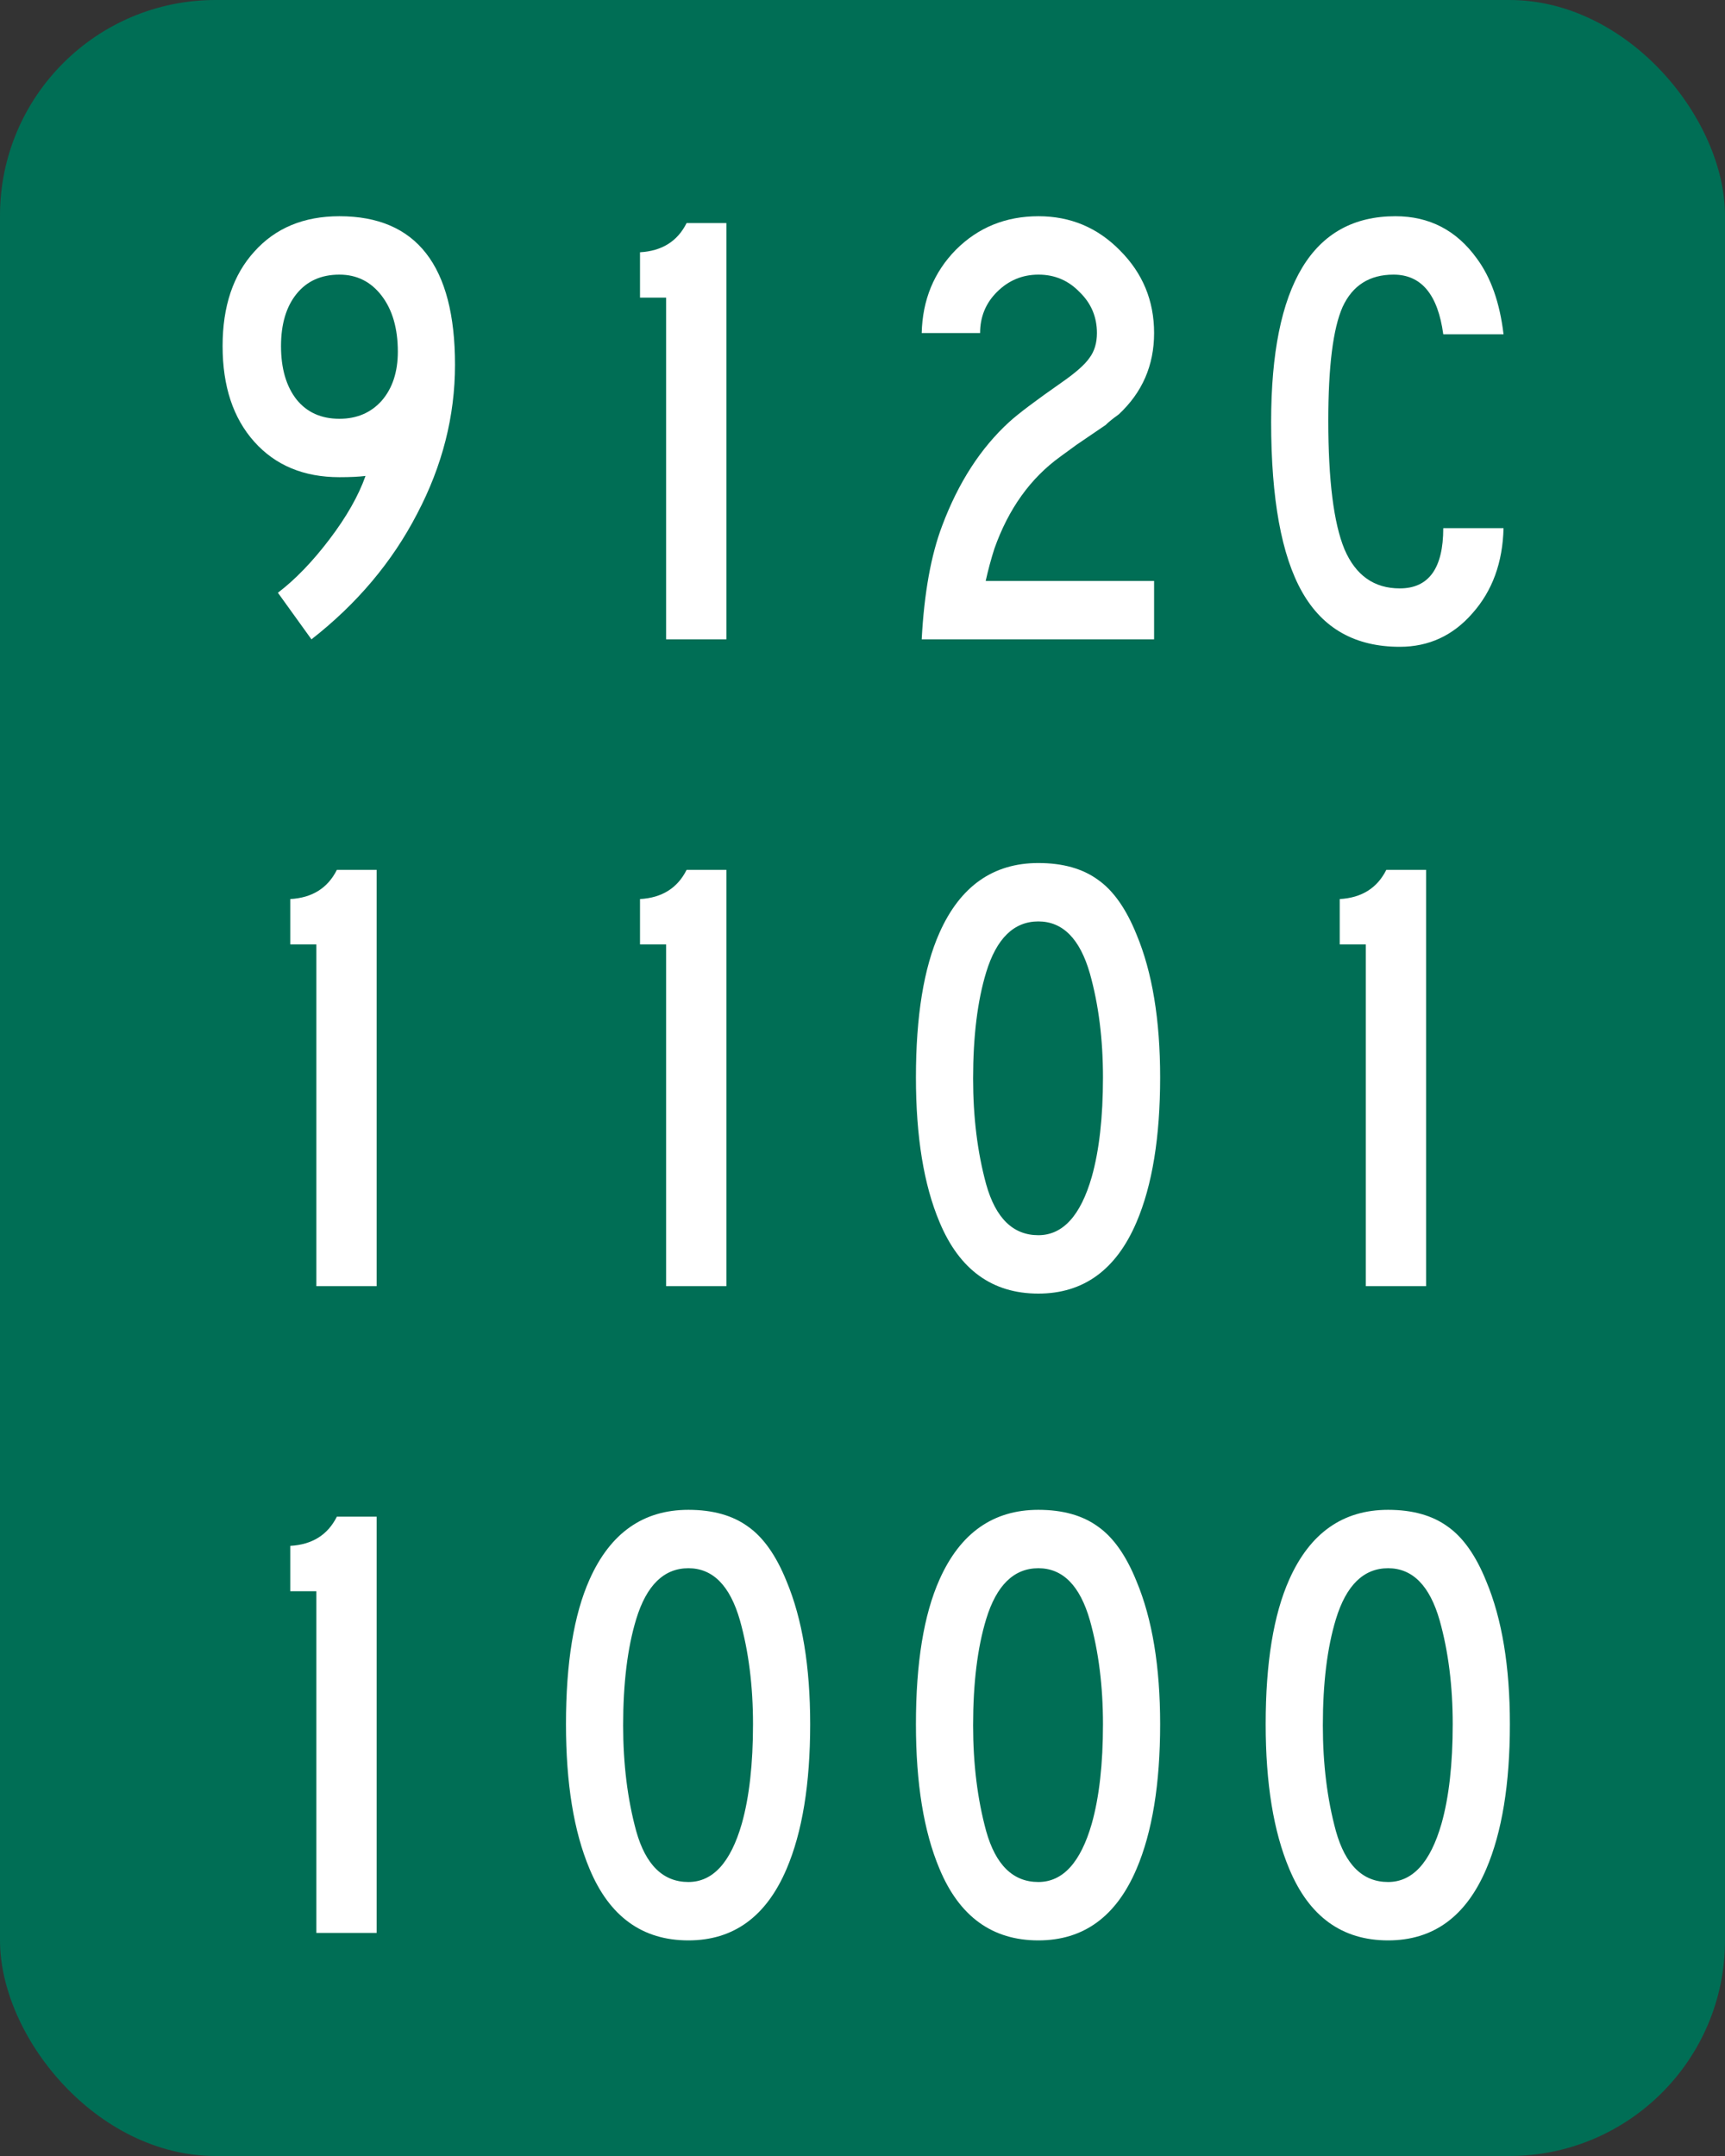
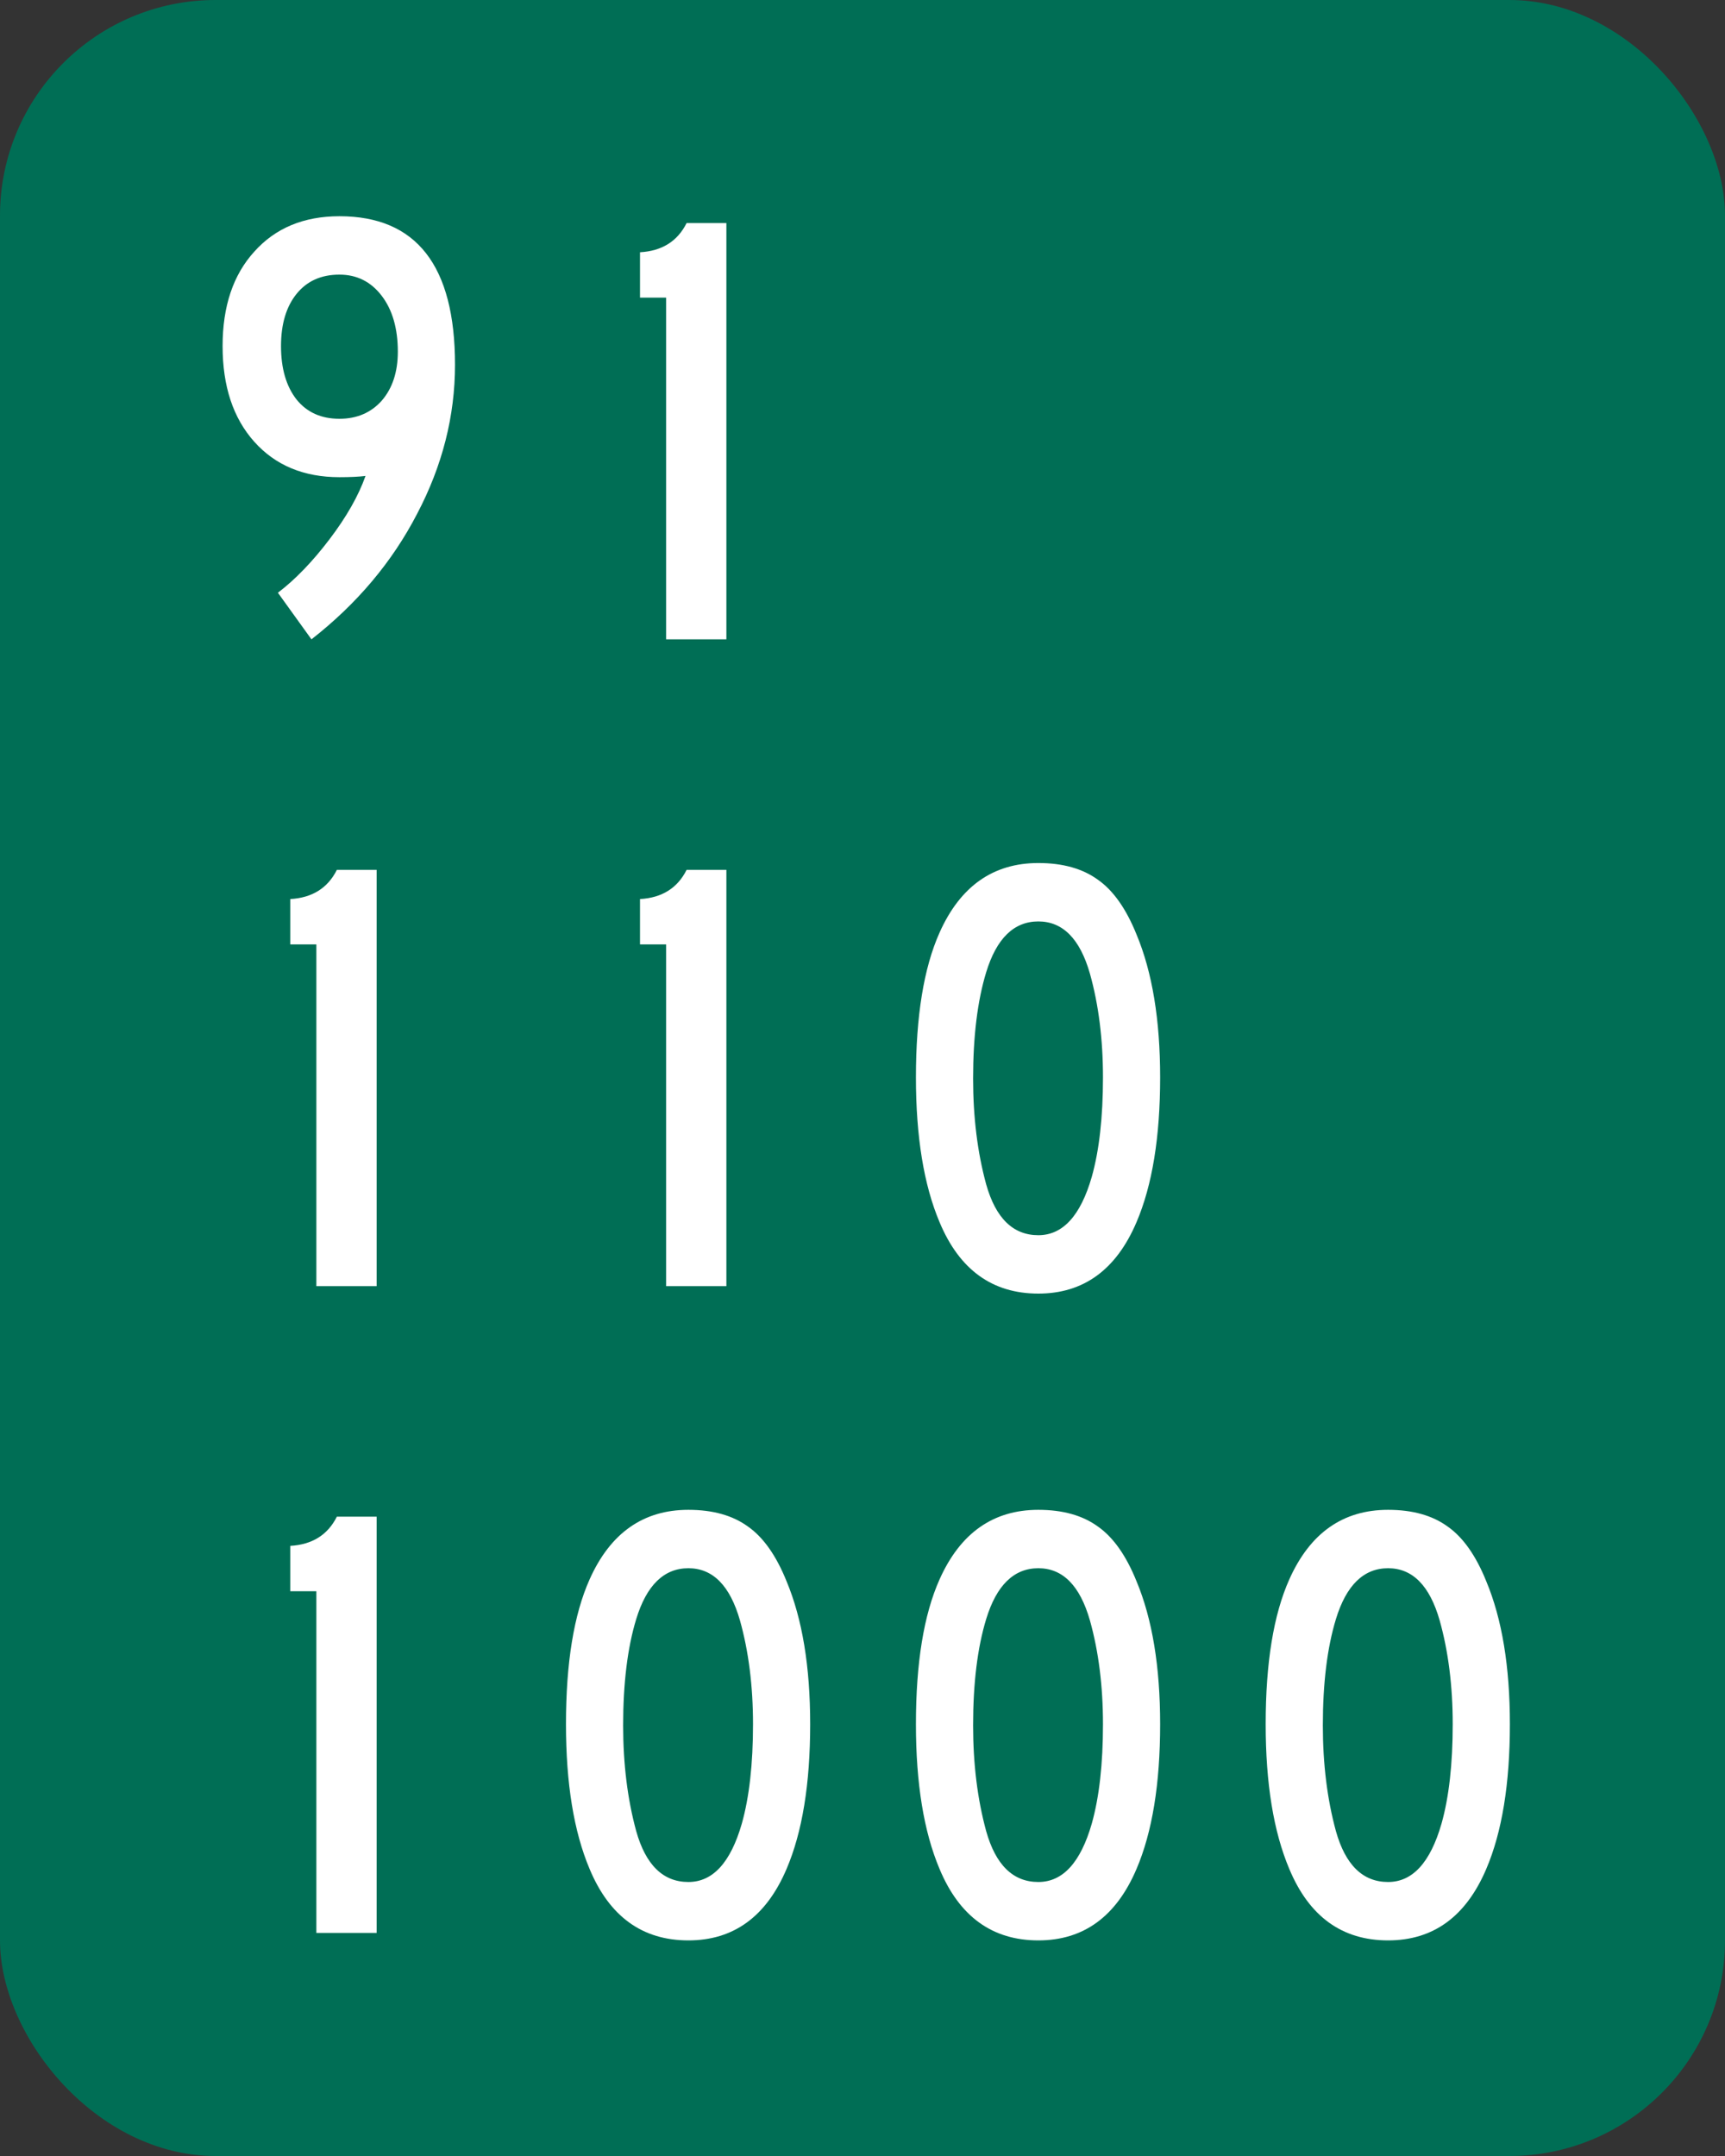
<svg xmlns="http://www.w3.org/2000/svg" version="1.0" width="200" height="250" id="svg2">
  <rect width="100%" height="100%" fill="#333333" stroke="none" />
  <defs id="defs4" />
  <g id="layer1">
    <rect width="200" height="250" rx="25" ry="25" x="0" y="-2.8421709e-14" style="opacity:1;fill:#006e55;fill-opacity:1;stroke:none;stroke-width:1;stroke-miterlimit:4;stroke-dasharray:none;stroke-opacity:1" id="rect1872" />
    <path d="M 43.668,224.136 L 36.68,224.136 L 36.68,184.511 L 33.654,184.511 L 33.654,179.251 C 36.199,179.107 38,177.978 39.057,175.865 L 43.668,175.865 L 43.668,224.136" style="font-size:72.046px;font-style:normal;font-variant:normal;font-weight:bold;font-stretch:normal;text-align:start;line-height:125%;writing-mode:lr-tb;text-anchor:start;fill:white;fill-opacity:1;stroke:none;stroke-width:1px;stroke-linecap:butt;stroke-linejoin:miter;stroke-opacity:1;font-family:Segoe Media Center Semibold" id="text2154" />
    <path d="M 43.668,149.136 L 36.68,149.136 L 36.68,109.511 L 33.654,109.511 L 33.654,104.251 C 36.199,104.107 38,102.978 39.057,100.865 L 43.668,100.865 L 43.668,149.136" style="font-size:72.046px;font-style:normal;font-variant:normal;font-weight:bold;font-stretch:normal;text-align:start;line-height:125%;writing-mode:lr-tb;text-anchor:start;fill:white;fill-opacity:1;stroke:none;stroke-width:1px;stroke-linecap:butt;stroke-linejoin:miter;stroke-opacity:1;font-family:Segoe Media Center Semibold" id="text2231" />
    <path d="M 52.754,42.292 C 52.754,48.247 51.289,54.011 48.359,59.583 C 45.477,65.154 41.394,70.005 36.111,74.136 L 32.221,68.732 C 34.238,67.195 36.231,65.13 38.2,62.536 C 40.17,59.943 41.563,57.493 42.379,55.188 C 41.611,55.284 40.602,55.332 39.353,55.332 C 35.223,55.332 31.932,53.963 29.483,51.225 C 27.033,48.488 25.808,44.789 25.808,40.13 C 25.808,35.519 27.033,31.869 29.483,29.179 C 31.932,26.441 35.223,25.073 39.353,25.073 C 48.287,25.073 52.754,30.812 52.754,42.292 M 46.125,40.779 C 46.125,38.089 45.501,35.928 44.252,34.294 C 43.003,32.661 41.37,31.845 39.353,31.845 C 37.24,31.845 35.583,32.589 34.382,34.078 C 33.181,35.567 32.581,37.585 32.581,40.13 C 32.581,42.724 33.181,44.789 34.382,46.326 C 35.583,47.815 37.24,48.56 39.353,48.56 C 41.37,48.56 43.003,47.863 44.252,46.47 C 45.501,45.029 46.125,43.132 46.125,40.779" style="font-size:72.046px;font-style:normal;font-variant:normal;font-weight:bold;font-stretch:normal;text-align:start;line-height:125%;writing-mode:lr-tb;text-anchor:start;fill:white;fill-opacity:1;stroke:none;stroke-width:1px;stroke-linecap:butt;stroke-linejoin:miter;stroke-opacity:1;font-family:Segoe Media Center Semibold" id="text2235" />
    <path d="M 93.934,199.928 C 93.934,206.845 93.022,212.44 91.196,216.715 C 88.843,222.239 85.048,225 79.813,225 C 74.482,225 70.663,222.239 68.358,216.715 C 66.533,212.392 65.62,206.797 65.62,199.928 C 65.62,192.82 66.533,187.224 68.358,183.142 C 70.759,177.762 74.578,175.073 79.813,175.073 C 82.647,175.073 84.952,175.721 86.73,177.018 C 88.507,178.267 89.996,180.38 91.196,183.358 C 93.022,187.729 93.934,193.252 93.934,199.928 M 87.306,199.928 C 87.306,195.51 86.802,191.499 85.793,187.897 C 84.64,183.862 82.647,181.845 79.813,181.845 C 76.979,181.845 74.962,183.814 73.761,187.753 C 72.753,191.067 72.248,195.173 72.248,200.073 C 72.248,204.539 72.753,208.622 73.761,212.32 C 74.866,216.259 76.883,218.228 79.813,218.228 C 82.647,218.228 84.712,215.971 86.009,211.456 C 86.874,208.382 87.306,204.539 87.306,199.928" style="font-size:72.046px;font-style:normal;font-variant:normal;font-weight:bold;font-stretch:normal;text-align:start;line-height:125%;writing-mode:lr-tb;text-anchor:start;fill:white;fill-opacity:1;stroke:none;stroke-width:1px;stroke-linecap:butt;stroke-linejoin:miter;stroke-opacity:1;font-family:Segoe Media Center Semibold" id="text2243" />
    <path d="M 84.218,149.136 L 77.23,149.136 L 77.23,109.511 L 74.204,109.511 L 74.204,104.251 C 76.749,104.107 78.55,102.978 79.607,100.865 L 84.218,100.865 L 84.218,149.136" style="font-size:72.046px;font-style:normal;font-variant:normal;font-weight:bold;font-stretch:normal;text-align:start;line-height:125%;writing-mode:lr-tb;text-anchor:start;fill:white;fill-opacity:1;stroke:none;stroke-width:1px;stroke-linecap:butt;stroke-linejoin:miter;stroke-opacity:1;font-family:Segoe Media Center Semibold" id="text2247" />
    <path d="M 84.218,74.136 L 77.23,74.136 L 77.23,34.511 L 74.204,34.511 L 74.204,29.251 C 76.749,29.107 78.55,27.978 79.607,25.865 L 84.218,25.865 L 84.218,74.136" style="font-size:72.046px;font-style:normal;font-variant:normal;font-weight:bold;font-stretch:normal;text-align:start;line-height:125%;writing-mode:lr-tb;text-anchor:start;fill:white;fill-opacity:1;stroke:none;stroke-width:1px;stroke-linecap:butt;stroke-linejoin:miter;stroke-opacity:1;font-family:Segoe Media Center Semibold" id="text2251" />
    <path d="M 134.509,199.928 C 134.509,206.845 133.597,212.44 131.771,216.715 C 129.418,222.239 125.623,225 120.388,225 C 115.057,225 111.238,222.239 108.933,216.715 C 107.108,212.392 106.195,206.797 106.195,199.928 C 106.195,192.82 107.108,187.224 108.933,183.142 C 111.334,177.762 115.153,175.073 120.388,175.073 C 123.222,175.073 125.527,175.721 127.305,177.018 C 129.082,178.267 130.571,180.38 131.771,183.358 C 133.597,187.729 134.509,193.252 134.509,199.928 M 127.881,199.928 C 127.881,195.51 127.377,191.499 126.368,187.897 C 125.215,183.862 123.222,181.845 120.388,181.845 C 117.554,181.845 115.537,183.814 114.336,187.753 C 113.328,191.067 112.823,195.173 112.823,200.073 C 112.823,204.539 113.328,208.622 114.336,212.32 C 115.441,216.259 117.458,218.228 120.388,218.228 C 123.222,218.228 125.287,215.971 126.584,211.456 C 127.449,208.382 127.881,204.539 127.881,199.928" style="font-size:72.046px;font-style:normal;font-variant:normal;font-weight:bold;font-stretch:normal;text-align:start;line-height:125%;writing-mode:lr-tb;text-anchor:start;fill:white;fill-opacity:1;stroke:none;stroke-width:1px;stroke-linecap:butt;stroke-linejoin:miter;stroke-opacity:1;font-family:Segoe Media Center Semibold" id="text2255" />
    <path d="M 134.509,124.928 C 134.509,131.845 133.597,137.44 131.771,141.715 C 129.418,147.239 125.623,150 120.388,150 C 115.057,150 111.238,147.239 108.933,141.715 C 107.108,137.392 106.195,131.797 106.195,124.928 C 106.195,117.82 107.108,112.224 108.933,108.142 C 111.334,102.762 115.153,100.073 120.388,100.073 C 123.222,100.073 125.527,100.721 127.305,102.018 C 129.082,103.267 130.571,105.38 131.771,108.358 C 133.597,112.729 134.509,118.252 134.509,124.928 M 127.881,124.928 C 127.881,120.51 127.377,116.499 126.368,112.897 C 125.215,108.862 123.222,106.845 120.388,106.845 C 117.554,106.845 115.537,108.814 114.336,112.753 C 113.328,116.067 112.823,120.173 112.823,125.073 C 112.823,129.539 113.328,133.622 114.336,137.32 C 115.441,141.259 117.458,143.228 120.388,143.228 C 123.222,143.228 125.287,140.971 126.584,136.456 C 127.449,133.382 127.881,129.539 127.881,124.928" style="font-size:72.046px;font-style:normal;font-variant:normal;font-weight:bold;font-stretch:normal;text-align:start;line-height:125%;writing-mode:lr-tb;text-anchor:start;fill:white;fill-opacity:1;stroke:none;stroke-width:1px;stroke-linecap:butt;stroke-linejoin:miter;stroke-opacity:1;font-family:Segoe Media Center Semibold" id="text2259" />
-     <path d="M 133.808,74.136 L 106.863,74.136 C 107.151,68.756 107.944,64.362 109.241,60.951 C 111.114,55.956 113.708,51.946 117.022,48.92 C 118.078,47.959 120.12,46.422 123.146,44.309 C 124.731,43.204 125.787,42.268 126.316,41.499 C 126.892,40.731 127.18,39.77 127.18,38.617 C 127.18,36.744 126.508,35.159 125.163,33.862 C 123.866,32.517 122.281,31.845 120.408,31.845 C 118.535,31.845 116.926,32.517 115.581,33.862 C 114.284,35.159 113.635,36.744 113.635,38.617 L 106.863,38.617 C 106.959,34.775 108.28,31.557 110.826,28.963 C 113.419,26.369 116.613,25.073 120.408,25.073 C 124.106,25.073 127.252,26.393 129.846,29.035 C 132.488,31.677 133.808,34.871 133.808,38.617 C 133.808,42.364 132.439,45.51 129.702,48.055 C 129.029,48.536 128.525,48.944 128.189,49.28 L 124.803,51.585 L 122.929,52.954 C 119.471,55.452 116.926,59.006 115.293,63.617 C 114.908,64.818 114.572,66.067 114.284,67.364 L 133.808,67.364 L 133.808,74.136" style="font-size:72.046px;font-style:normal;font-variant:normal;font-weight:bold;font-stretch:normal;text-align:start;line-height:125%;writing-mode:lr-tb;text-anchor:start;fill:white;fill-opacity:1;stroke:none;stroke-width:1px;stroke-linecap:butt;stroke-linejoin:miter;stroke-opacity:1;font-family:Segoe Media Center Semibold" id="text2263" />
    <path d="M 175.059,199.928 C 175.059,206.845 174.147,212.44 172.321,216.715 C 169.968,222.239 166.173,225 160.938,225 C 155.607,225 151.788,222.239 149.483,216.715 C 147.658,212.392 146.745,206.797 146.745,199.928 C 146.745,192.82 147.658,187.224 149.483,183.142 C 151.884,177.762 155.703,175.073 160.938,175.073 C 163.772,175.073 166.077,175.721 167.855,177.018 C 169.632,178.267 171.121,180.38 172.321,183.358 C 174.147,187.729 175.059,193.252 175.059,199.928 M 168.431,199.928 C 168.431,195.51 167.927,191.499 166.918,187.897 C 165.765,183.862 163.772,181.845 160.938,181.845 C 158.104,181.845 156.087,183.814 154.886,187.753 C 153.878,191.067 153.373,195.173 153.373,200.073 C 153.373,204.539 153.878,208.622 154.886,212.32 C 155.991,216.259 158.008,218.228 160.938,218.228 C 163.772,218.228 165.837,215.971 167.134,211.456 C 167.999,208.382 168.431,204.539 168.431,199.928" style="font-size:72.046px;font-style:normal;font-variant:normal;font-weight:bold;font-stretch:normal;text-align:start;line-height:125%;writing-mode:lr-tb;text-anchor:start;fill:white;fill-opacity:1;stroke:none;stroke-width:1px;stroke-linecap:butt;stroke-linejoin:miter;stroke-opacity:1;font-family:Segoe Media Center Semibold" id="text2267" />
-     <path d="M 165.343,149.136 L 158.355,149.136 L 158.355,109.511 L 155.329,109.511 L 155.329,104.251 C 157.874,104.107 159.675,102.978 160.732,100.865 L 165.343,100.865 L 165.343,149.136" style="font-size:72.046px;font-style:normal;font-variant:normal;font-weight:bold;font-stretch:normal;text-align:start;line-height:125%;writing-mode:lr-tb;text-anchor:start;fill:white;fill-opacity:1;stroke:none;stroke-width:1px;stroke-linecap:butt;stroke-linejoin:miter;stroke-opacity:1;font-family:Segoe Media Center Semibold" id="text2271" />
-     <path d="M 174.323,38.761 L 167.335,38.761 C 166.711,34.15 164.789,31.845 161.571,31.845 C 158.786,31.845 156.816,33.094 155.664,35.591 C 154.559,38.089 154.006,42.484 154.006,48.776 C 154.006,55.692 154.631,60.663 155.88,63.689 C 157.176,66.715 159.314,68.228 162.292,68.228 C 165.654,68.228 167.335,65.899 167.335,61.24 L 174.323,61.24 C 174.227,65.226 173.027,68.516 170.721,71.11 C 168.464,73.704 165.654,75 162.292,75 C 157.152,75 153.382,72.887 150.981,68.66 C 148.579,64.434 147.378,57.854 147.378,48.92 C 147.378,33.022 152.181,25.073 161.787,25.073 C 165.726,25.073 168.872,26.706 171.225,29.972 C 172.859,32.181 173.891,35.111 174.323,38.761" style="font-size:72.046px;font-style:normal;font-variant:normal;font-weight:bold;font-stretch:normal;text-align:start;line-height:125%;writing-mode:lr-tb;text-anchor:start;fill:white;fill-opacity:1;stroke:none;stroke-width:1px;stroke-linecap:butt;stroke-linejoin:miter;stroke-opacity:1;font-family:Segoe Media Center Semibold" id="text2275" />
  </g>
</svg>